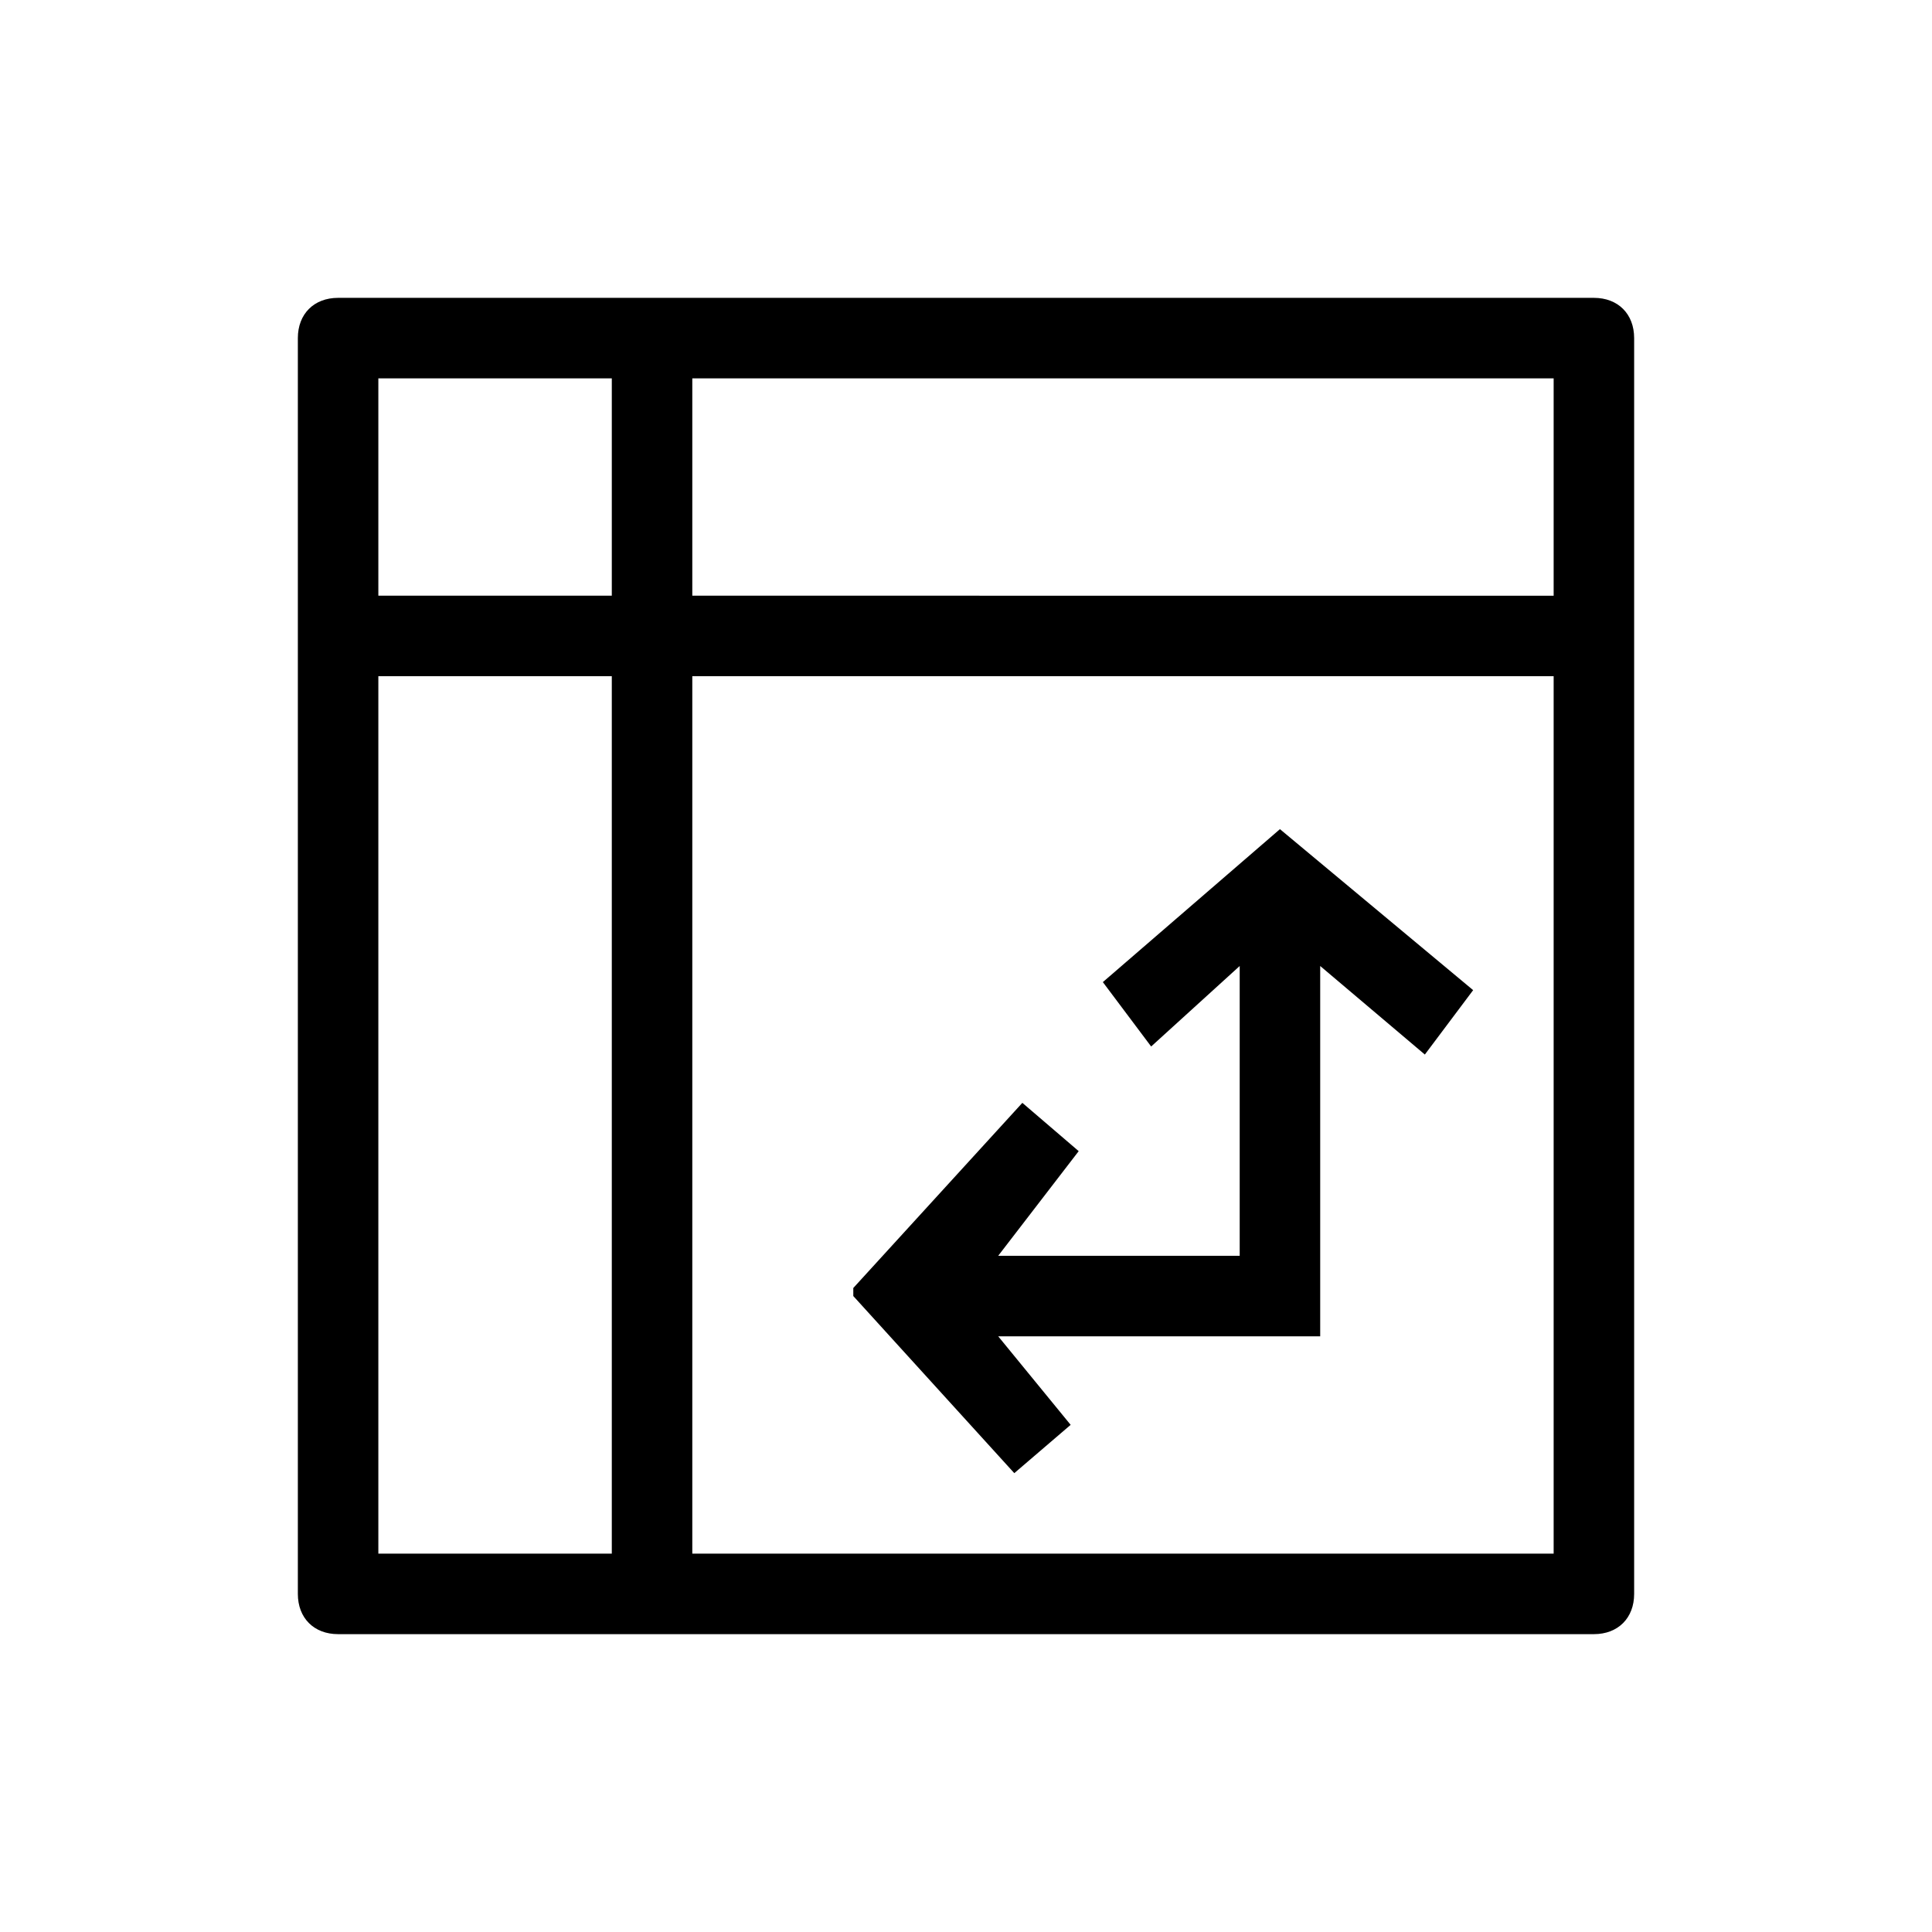
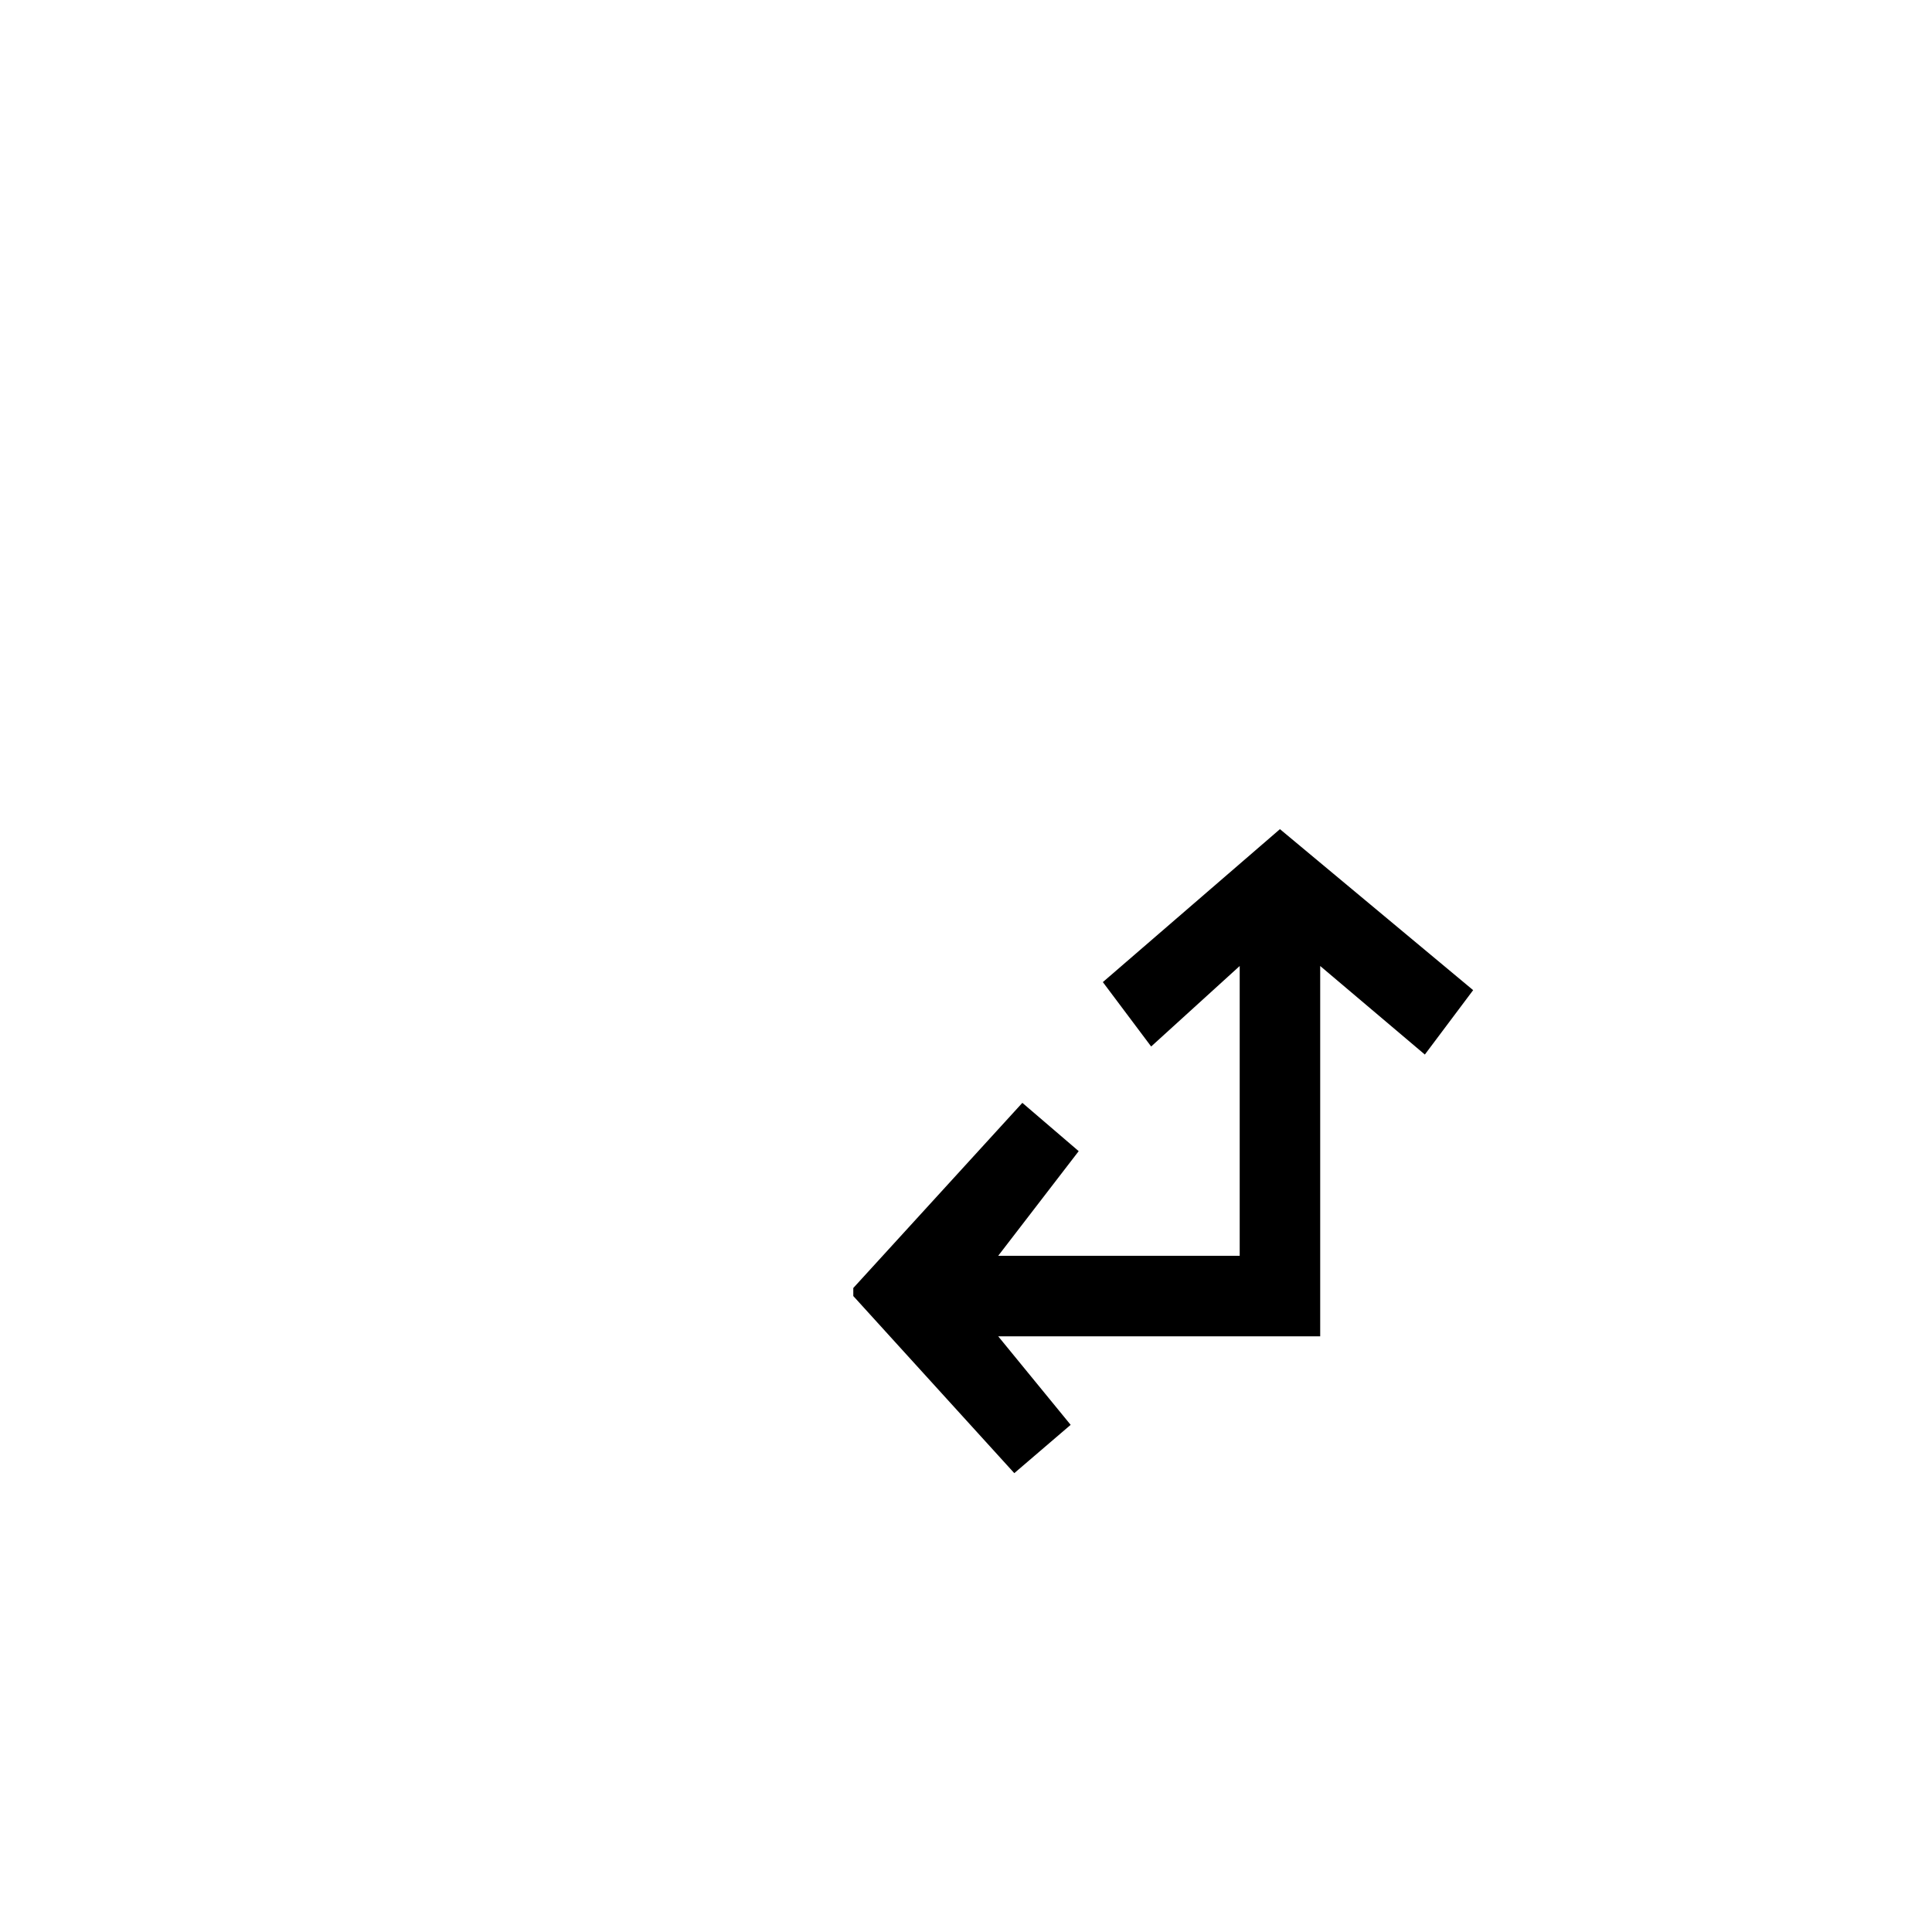
<svg xmlns="http://www.w3.org/2000/svg" viewBox="0 0 24 24" width="100%" height="100%">
-   <path d="M19.8 3.7H4.2c-.3 0-.5.2-.5.5v15.6c0 .3.2.5.5.5h15.6c.3 0 .5-.2.5-.5V4.2c0-.3-.2-.5-.5-.5m-.5 3.7H8.6V4.7h10.7zM7.6 4.7v2.7H4.7V4.7zM4.7 8.4h2.9v10.9H4.7zm3.9 10.9V8.4h10.7v10.9z" />
  <path d="m15.9 10.3-2.2 1.9.6.8 1.1-1v3.6h-3l1-1.3-.7-.6-2.1 2.3v.1l2 2.2.7-.6-.9-1.1h4V12l1.3 1.1.6-.8z" />
</svg>